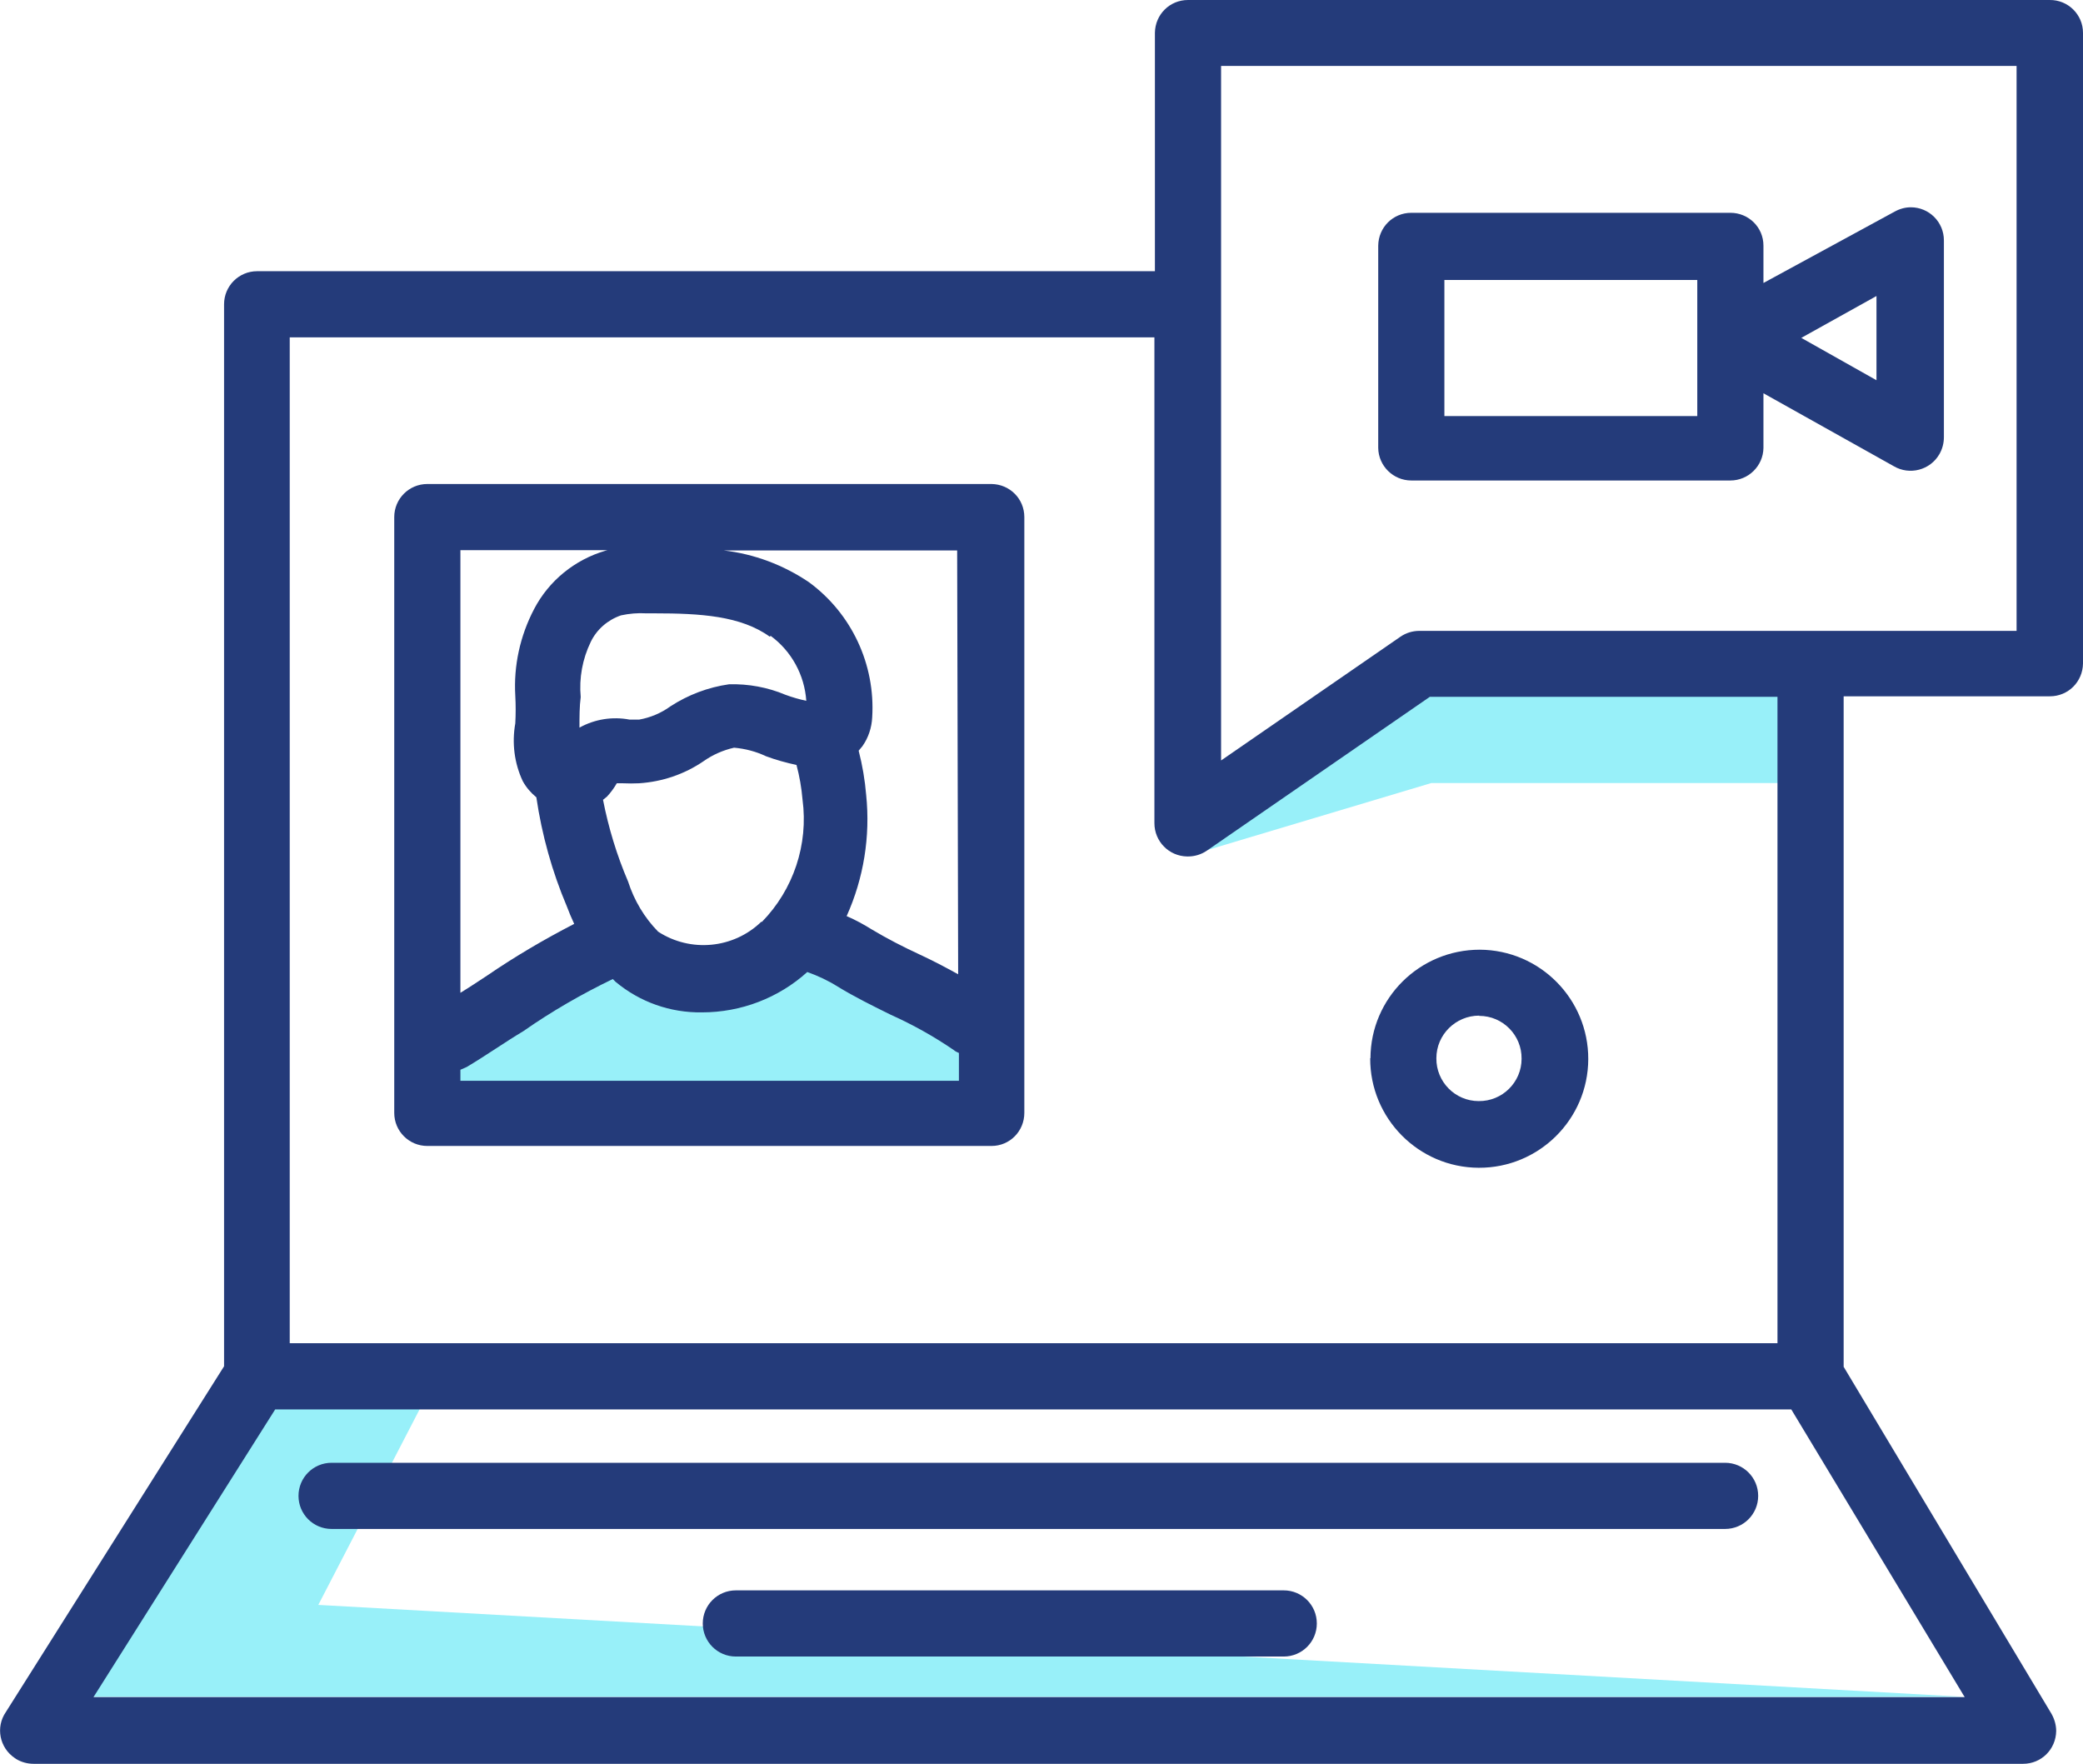
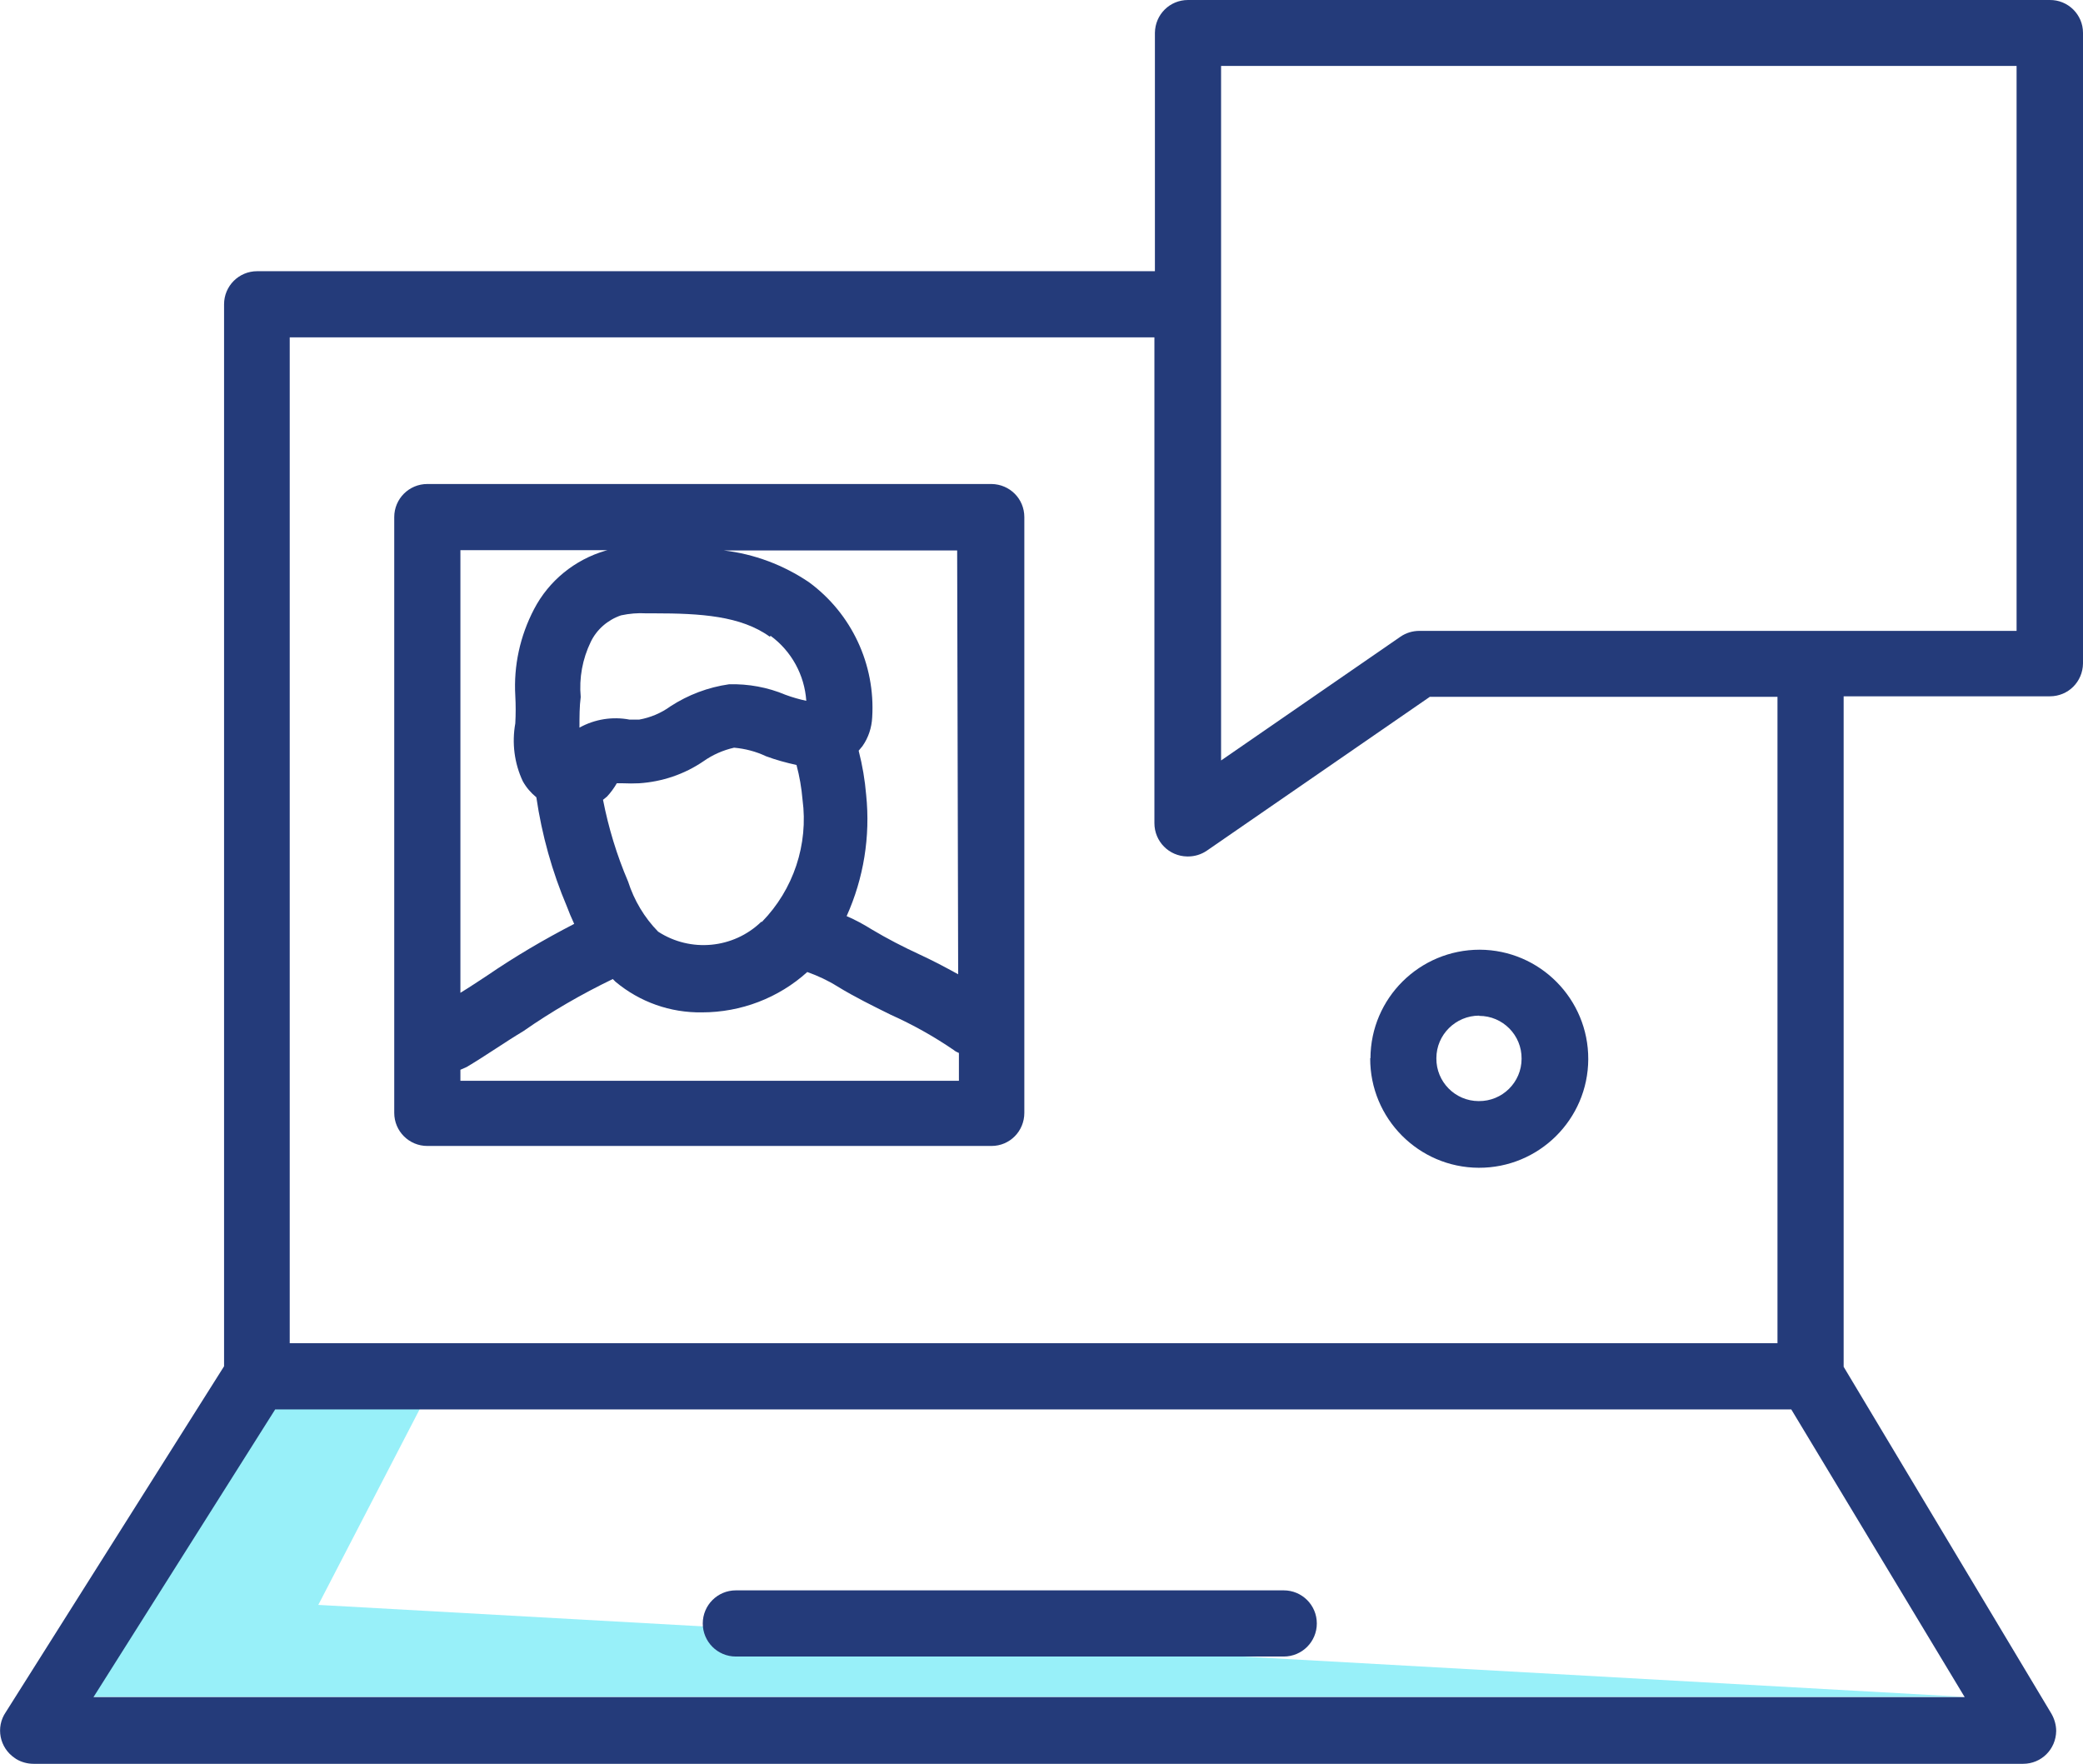
<svg xmlns="http://www.w3.org/2000/svg" viewBox="0 0 83.11 70.37" data-name="Layer 1" id="Layer_1">
  <defs>
    <style>
      .cls-1 {
        fill: none;
      }

      .cls-2 {
        fill: #243b7a;
      }

      .cls-3 {
        fill: #98f0f9;
      }
    </style>
  </defs>
  <g data-name="0031 Video Call" id="_0031_Video_Call">
-     <path d="M24.69,37.82s3.08,3.18,8-.32l6.36,3.72.22,2.55-22-.1v-1.5l7.42-4.35Z" class="cls-3" />
    <polygon points="11.58 53.58 3.73 67.7 78.39 67.7 12.7 64.03 17.15 55.44 11.58 53.58" class="cls-3" />
-     <polygon points="48.15 33.92 57.11 31.24 71.12 31.24 71.12 27.26 57.27 26.15 48.15 33.92" class="cls-3" />
-     <path d="M48.15,33.92c-.6.41-1.42.27-1.84-.33-.15-.22-.24-.49-.24-.76V13.46H11.56v40.12h59.35v-25.8h-13.87l-8.89,6.14ZM40.86,44.4c0,.72-.58,1.31-1.3,1.32h-22.51c-.73,0-1.32-.59-1.32-1.32v-23.77c0-.73.59-1.32,1.32-1.32h22.51c.73,0,1.31.59,1.31,1.32v23.77ZM63.36,42.22c.01,2.4-1.93,4.36-4.33,4.37-2.4.01-4.36-1.93-4.37-4.33-.01-2.4,1.93-4.36,4.33-4.37,0,0,.01,0,.02,0h0c2.39,0,4.33,1.94,4.34,4.33h0Z" class="cls-1" />
    <path d="M10.98,56.22l-7.25,11.49h74.66l-6.91-11.48H10.98ZM51.22,66.09h-21.86c-.73,0-1.32-.59-1.32-1.32,0-.73.59-1.32,1.32-1.32h21.86c.73,0,1.32.59,1.32,1.32,0,.73-.59,1.32-1.32,1.32h0ZM68.84,61H13.23c-.73.06-1.37-.47-1.43-1.2-.06-.73.47-1.37,1.2-1.43.08,0,.15,0,.23,0h55.6c.73-.06,1.37.47,1.43,1.2.06.73-.47,1.37-1.2,1.43-.08,0-.15,0-.23,0h.01Z" class="cls-1" />
-     <path d="M68.83,58.36H13.23c-.73,0-1.32.59-1.32,1.32,0,.73.59,1.32,1.32,1.32h55.6c.73,0,1.32-.59,1.32-1.32,0-.73-.59-1.32-1.32-1.32Z" class="cls-2" />
    <path d="M51.22,63.45h-21.86c-.73,0-1.32.59-1.32,1.32,0,.73.59,1.32,1.32,1.32h21.86c.73,0,1.32-.59,1.32-1.32,0-.73-.59-1.32-1.32-1.32h0Z" class="cls-2" />
    <path d="M81.78,0h-34.38c-.73,0-1.31.58-1.32,1.31v9.51H10.26c-.73,0-1.32.59-1.32,1.32,0,.01,0,.02,0,.03v42.34L.23,68.31c-.41.6-.25,1.42.36,1.83.01,0,.03.02.04.03.21.13.46.2.71.2h79.38c.73,0,1.31-.58,1.32-1.31,0-.24-.07-.48-.19-.69l-8.29-13.84v-26.75h8.23c.73,0,1.31-.58,1.32-1.31V1.31c0-.73-.6-1.32-1.33-1.31,0,0,0,0,0,0ZM80.46,25.17h-23.83c-.27,0-.53.08-.75.23l-7.16,4.94V2.63h31.74v22.54ZM3.73,67.71l7.25-11.48h60.49l6.92,11.48H3.73ZM70.91,53.59H11.56V13.46h34.5v19.38c0,.73.58,1.32,1.31,1.33.01,0,.02,0,.03,0,.27,0,.53-.08.75-.23l8.9-6.14h13.87v25.79Z" class="cls-2" />
-     <path d="M54.99,17.87c.01.72.6,1.3,1.32,1.3h12.73c.72,0,1.31-.58,1.32-1.3v-2.18l5.2,2.91c.63.37,1.45.16,1.82-.48.12-.21.18-.44.18-.68v-7.85c0-.73-.59-1.32-1.32-1.32-.22,0-.44.06-.64.17l-5.24,2.85v-1.49c0-.73-.59-1.31-1.32-1.31h-12.73c-.73,0-1.31.58-1.32,1.31v8.07ZM74.87,15.17l-3-1.69,3-1.67v3.36ZM57.63,11.17h10.09v5.43h-10.09v-5.43Z" class="cls-2" />
    <path d="M39.56,19.31h-22.51c-.73,0-1.32.59-1.32,1.32v23.77c0,.73.59,1.32,1.32,1.32h22.51c.73,0,1.31-.59,1.31-1.32v-23.77c0-.73-.58-1.31-1.31-1.32ZM38.23,38.87c-.51-.28-1-.54-1.54-.79-.65-.3-1.29-.63-1.91-1-.32-.2-.65-.38-1-.53.68-1.51.95-3.18.78-4.83-.05-.6-.15-1.19-.3-1.77l.15-.18c.24-.34.37-.74.39-1.15.13-2.11-.82-4.14-2.52-5.39-1.02-.69-2.19-1.13-3.41-1.27h9.32l.04,16.91ZM18.37,42.68l.25-.11c.79-.47,1.54-1,2.26-1.43,1.13-.79,2.33-1.48,3.57-2.08l.11.11c.97.81,2.19,1.24,3.45,1.22,1.55,0,3.05-.57,4.2-1.61.42.15.83.34,1.21.58.69.42,1.42.78,2.13,1.13.87.39,1.71.86,2.5,1.4.06.05.13.09.21.12v1.11h-19.89v-.44ZM30.37,36.78c-1.11,1.07-2.82,1.23-4.11.39-.55-.56-.96-1.25-1.2-2-.45-1.05-.78-2.14-1-3.26l.16-.13c.15-.16.28-.34.39-.53h.24c.22.01.43.01.65,0h0c.92-.06,1.81-.36,2.57-.88.37-.26.78-.44,1.22-.54.44.04.87.15,1.27.34.4.15.81.26,1.22.35.12.45.2.91.24,1.38.24,1.79-.36,3.59-1.62,4.88h-.03ZM30.75,25.37c.83.61,1.35,1.56,1.42,2.59-.28-.06-.56-.14-.83-.24-.71-.3-1.48-.44-2.25-.42-.84.12-1.63.42-2.34.88-.37.27-.8.45-1.25.53h-.38c-.68-.13-1.39-.02-2,.32,0-.44,0-.85.05-1.22-.07-.76.07-1.52.4-2.2h0c.24-.5.68-.88,1.21-1.06.33-.07.66-.1,1-.08h.33c1.84,0,3.45.1,4.6.93l.04-.03ZM24.16,21.97c-1.23.36-2.26,1.2-2.85,2.33h0c-.56,1.07-.82,2.26-.75,3.46.02.37.02.73,0,1.1-.14.78-.04,1.59.3,2.31.14.25.32.46.54.64.22,1.5.63,2.97,1.22,4.36.08.22.18.45.29.69-1.2.62-2.36,1.3-3.47,2.06-.35.23-.71.47-1.07.69v-17.66h5.87l-.08.02Z" class="cls-2" />
    <path d="M54.67,42.22c-.01,2.4,1.93,4.36,4.33,4.37s4.36-1.93,4.37-4.33c.01-2.4-1.93-4.36-4.33-4.37,0,0,0,0,0,0h0c-2.4,0-4.35,1.93-4.36,4.33ZM59.02,40.53c.94,0,1.7.77,1.69,1.71,0,.94-.77,1.7-1.71,1.69-.94,0-1.7-.77-1.69-1.71,0-.94.77-1.7,1.71-1.7h0Z" class="cls-2" />
  </g>
</svg>